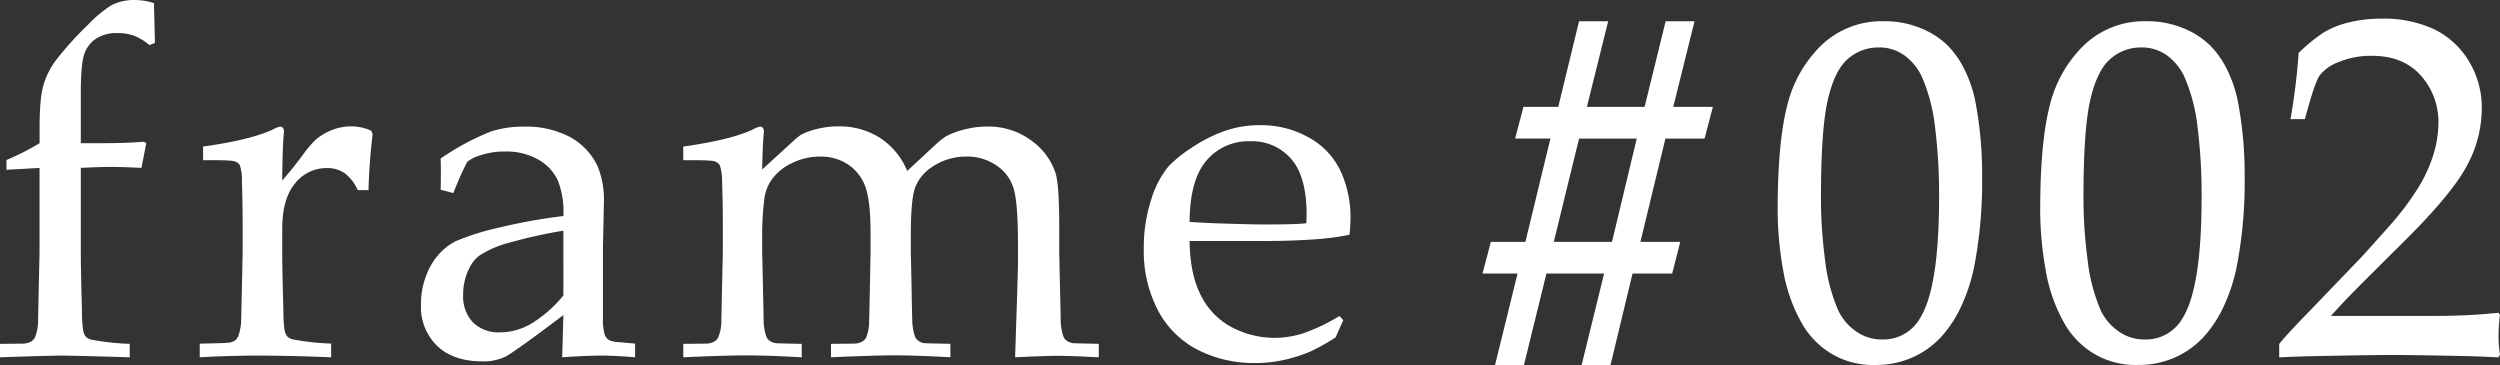
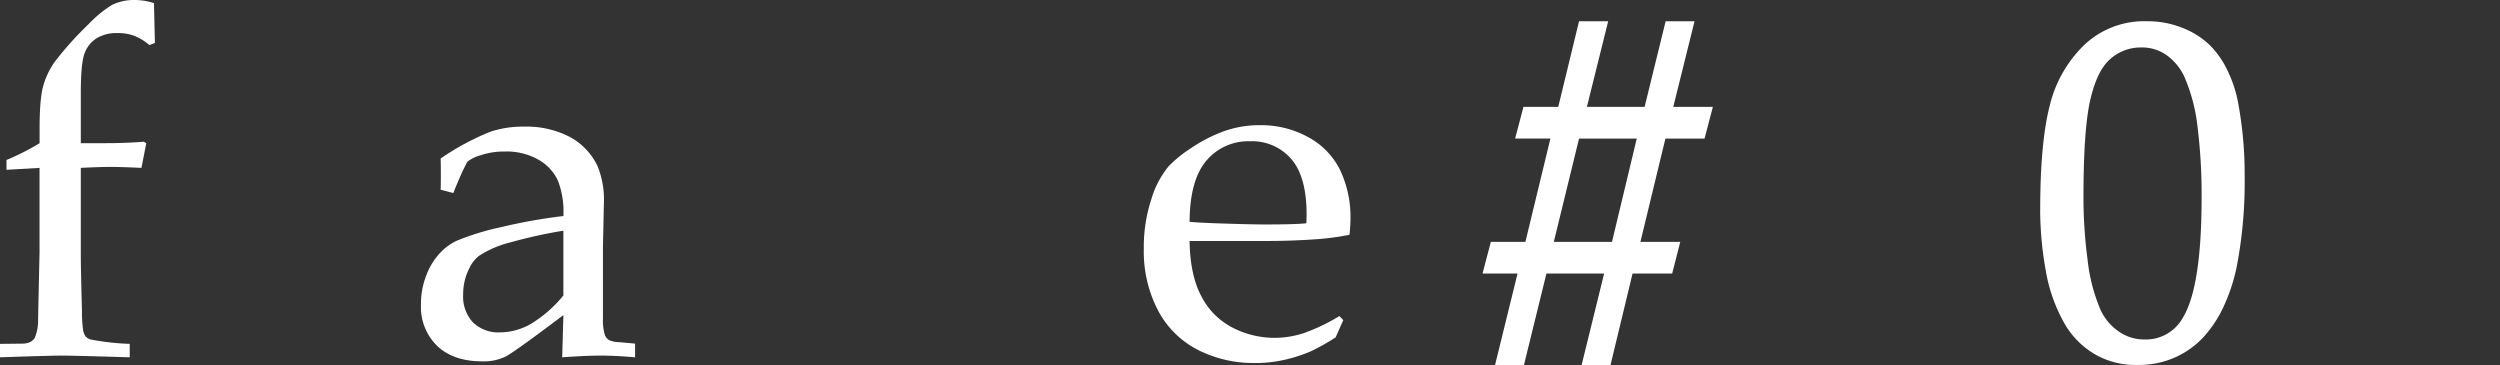
<svg xmlns="http://www.w3.org/2000/svg" width="589.146" height="86.015" viewBox="0 0 589.146 86.015">
  <rect x="0" y="0" width="589.146" height="86.015" fill="#333333" stroke="none" />
  <defs>
    <clipPath id="clip-path">
      <rect id="長方形_31" data-name="長方形 31" width="589.146" height="86.015" transform="translate(0 0)" fill="none" />
    </clipPath>
  </defs>
  <g id="グループ_185" data-name="グループ 185" transform="translate(0 0)">
    <g id="グループ_184" data-name="グループ 184" clip-path="url(#clip-path)">
      <path id="パス_191" data-name="パス 191" d="M1.53,40.014V37.7a57.67,57.67,0,0,0,7.8-3.956V30.35q0-7.343.932-10.369a18.718,18.718,0,0,1,2.626-5.4,78.8,78.8,0,0,1,8.024-8.928A28.314,28.314,0,0,1,26.337,1.19,11.764,11.764,0,0,1,31.762,0a14.93,14.93,0,0,1,4.521.734l.225,9.379-1.3.51a12.762,12.762,0,0,0-3.475-2.148,11.02,11.02,0,0,0-4.04-.679A9.018,9.018,0,0,0,22.72,9.043a7.084,7.084,0,0,0-2.8,3.56q-.878,2.318-.876,9.436v11.7h5.989q4.519,0,8.872-.339l.565.339-1.131,5.82q-4.917-.225-7.233-.226-2.375,0-7.063.226V59.817q0,3.733.281,13.636a27.97,27.97,0,0,0,.284,4.47A3.275,3.275,0,0,0,20.2,79.31a2.719,2.719,0,0,0,1.215.707,60.128,60.128,0,0,0,9.153,1.018V84.2q-13.168-.4-16.047-.4-2.6,0-14.522.4V81.035l5.369-.056A4.184,4.184,0,0,0,7.2,80.555a2.65,2.65,0,0,0,.99-.934,10.433,10.433,0,0,0,.79-4.019q0-.735.339-16.239v-19.8Z" fill="#fff" />
      <path id="パス_192" data-name="パス 192" d="M106.83,45.494l-2.993-.791q.054-1.3.054-3.56,0-2.375-.054-3.786a60.269,60.269,0,0,1,11.752-6.328,24.374,24.374,0,0,1,7.854-1.186,22.2,22.2,0,0,1,10.848,2.429,15.2,15.2,0,0,1,6.555,6.95,20.877,20.877,0,0,1,1.469,8.645l-.226,10.34V75.042a11.951,11.951,0,0,0,.453,3.9,2.342,2.342,0,0,0,1.073,1.243,6.055,6.055,0,0,0,2.374.452l3.673.341V84.2q-4.635-.4-8.136-.4-3.39,0-9.041.4l.283-9.945q-11.528,8.7-13.675,9.8a11.818,11.818,0,0,1-5.425,1.1q-6.835,0-10.65-3.644a12.778,12.778,0,0,1-3.813-9.691,18.52,18.52,0,0,1,1.326-7.119,15.738,15.738,0,0,1,3.194-5.114,13.426,13.426,0,0,1,3.786-2.8,60.824,60.824,0,0,1,10.651-3.277,127.277,127.277,0,0,1,14.606-2.6,20.238,20.238,0,0,0-1.3-8.364,11,11,0,0,0-4.578-4.915,15.075,15.075,0,0,0-7.853-1.922,17.245,17.245,0,0,0-5.849.9,8.991,8.991,0,0,0-3.079,1.526l-1.018,2.034q-1.527,3.406-2.261,5.327m25.936,8.871a111.547,111.547,0,0,0-12.544,2.768,23.85,23.85,0,0,0-7.345,3.165,7.858,7.858,0,0,0-2.26,2.882,13.378,13.378,0,0,0-1.47,6.273,8.877,8.877,0,0,0,2.317,6.526,8.648,8.648,0,0,0,6.442,2.343,14.625,14.625,0,0,0,7.487-2.174,29.51,29.51,0,0,0,7.374-6.526Z" fill="#fff" />
-       <path id="パス_193" data-name="パス 193" d="M161.021,84.2V81.032l5.367-.056a4.19,4.19,0,0,0,1.837-.424,2.622,2.622,0,0,0,.988-.934A10.369,10.369,0,0,0,170,75.6q0-.733.339-16.234V52.635q0-4.525-.169-9.73a12.78,12.78,0,0,0-.536-3.959,2.249,2.249,0,0,0-1.272-.934q-.9-.312-7.345-.255V34.532q11.4-1.586,16.625-4.13a4.462,4.462,0,0,1,1.516-.564.751.751,0,0,1,.618.281,1.35,1.35,0,0,1,.226.848,8.461,8.461,0,0,1-.057.9q-.227,2.71-.339,8.08l7.414-6.781a14.077,14.077,0,0,1,1.754-1.412,15.888,15.888,0,0,1,3.736-1.357,20.535,20.535,0,0,1,5.094-.621,17.881,17.881,0,0,1,9.679,2.655,16.918,16.918,0,0,1,6.508,7.854l6.216-5.763a20.922,20.922,0,0,1,2.882-2.372,17.989,17.989,0,0,1,4.181-1.584,20.54,20.54,0,0,1,5.368-.733,16.908,16.908,0,0,1,10.791,3.422,15.285,15.285,0,0,1,5.594,7.778q.792,2.885.792,12.445V59.36l.169,7.863q.17,6.843.171,8.033a12.341,12.341,0,0,0,.676,4.129,2.259,2.259,0,0,0,.707.878,3.792,3.792,0,0,0,1.385.593q.337.055,6.215.169V84.19q-7.119-.339-9.719-.339-2.489,0-10,.339l.508-15.6.17-6.1V57.631q0-9.494-.96-12.968A9.934,9.934,0,0,0,234.9,39.04a12.2,12.2,0,0,0-7.148-2.146,14.2,14.2,0,0,0-8.476,2.715,9.87,9.87,0,0,0-3.728,4.922q-.906,2.828-.906,11.032v3.792l.17,7.865q.112,6.844.17,8.034a12.348,12.348,0,0,0,.677,4.13,2.352,2.352,0,0,0,.679.877,3.514,3.514,0,0,0,1.357.594q.394.055,6.271.169v3.165q-8.307-.452-13.335-.452-4.068,0-14.8.452V81.032l5.369-.056a4.345,4.345,0,0,0,1.892-.424,2.64,2.64,0,0,0,.989-.934,9.948,9.948,0,0,0,.734-4.019q.056-.733.339-16.237V54.948q0-7.3-1.133-10.663a10.54,10.54,0,0,0-3.964-5.376,11.436,11.436,0,0,0-6.8-2.008,14.783,14.783,0,0,0-6.428,1.442,12.512,12.512,0,0,0-4.672,3.592,9.712,9.712,0,0,0-1.982,4.583,67.046,67.046,0,0,0-.564,9.393v3.451q.339,14.71.339,15.9a12.322,12.322,0,0,0,.676,4.13,2.352,2.352,0,0,0,.679.877,3.565,3.565,0,0,0,1.413.594q.337.056,6.215.169V84.2q-7.8-.451-13.254-.452-4.832,0-14.658.454" fill="#fff" />
      <path id="パス_194" data-name="パス 194" d="M316.555,75.443l-1.808,4.067a51.691,51.691,0,0,1-5.707,3.221,34.808,34.808,0,0,1-6.075,2,30.831,30.831,0,0,1-7.2.82,29.037,29.037,0,0,1-13.493-3.109,21.852,21.852,0,0,1-9.379-9.294,30.007,30.007,0,0,1-3.345-14.494,36.229,36.229,0,0,1,1.78-11.725,22.2,22.2,0,0,1,4.039-7.712,29.146,29.146,0,0,1,5.085-4.154,36.044,36.044,0,0,1,6.838-3.7,24.813,24.813,0,0,1,9.662-1.864,22.894,22.894,0,0,1,11.441,2.882,17.6,17.6,0,0,1,7.487,7.854,25.78,25.78,0,0,1,2.373,11.244q0,1.583-.226,3.842a61.058,61.058,0,0,1-7.3,1.017q-6.112.453-12.224.452H280.337q.112,8.081,2.8,13.08a16.955,16.955,0,0,0,7.4,7.374,21.563,21.563,0,0,0,9.8,2.372,22.242,22.242,0,0,0,6.866-1.1,45.054,45.054,0,0,0,8.447-4.039ZM280.337,52.274q1.586.17,6,.339,8.438.285,11.608.283,7.53,0,9.908-.283c.036-.9.057-1.6.057-2.084q0-8.9-3.625-13.072a12.181,12.181,0,0,0-9.681-4.168,12.9,12.9,0,0,0-10.3,4.563q-3.91,4.564-3.967,14.422" fill="#fff" />
      <path id="パス_195" data-name="パス 195" d="M364.432,64.461l-5.3,21.548h-6.808l5.3-21.548h-8.255l1.964-7.467h8.141l5.892-24.339h-8.316l1.964-7.467h8.2l4.9-20.179h6.865l-5.015,20.179h13.6l4.958-20.179h6.808L394.32,25.188h9.335l-1.964,7.467h-9.22l-5.892,24.339h9.391l-1.907,7.467h-9.338l-5.192,21.548h-6.807l5.3-21.548Zm7.686-31.806-5.95,24.339h13.714l5.834-24.339Z" fill="#fff" />
-       <path id="パス_196" data-name="パス 196" d="M418.921,49.592q0-15.942,2.225-24.613a29.634,29.634,0,0,1,8.084-14.32A20.55,20.55,0,0,1,444.1,5.008,21.993,21.993,0,0,1,452.535,6.6a19.473,19.473,0,0,1,6.349,4.027,21.2,21.2,0,0,1,4.177,5.986,29.613,29.613,0,0,1,2.415,7.131A91.062,91.062,0,0,1,467.1,41.535a104.962,104.962,0,0,1-1.9,21.481,42.1,42.1,0,0,1-3.093,9.314,28.143,28.143,0,0,1-4.775,7.188,20.584,20.584,0,0,1-6.674,4.727,21.172,21.172,0,0,1-8.79,1.762,19.179,19.179,0,0,1-10.148-2.573,19.977,19.977,0,0,1-6.728-6.6,37.981,37.981,0,0,1-4.775-13.173,81.36,81.36,0,0,1-1.3-14.069m10.2-3.261a112.628,112.628,0,0,0,.97,14.887,41.7,41.7,0,0,0,3.064,11.83,12.521,12.521,0,0,0,4.189,5.006A10.447,10.447,0,0,0,443.524,80,9.936,9.936,0,0,0,452.464,75q4.493-7.166,4.5-28.51a129.464,129.464,0,0,0-.946-16.467,40.937,40.937,0,0,0-3.14-11.99,13.033,13.033,0,0,0-4.01-4.926,10.083,10.083,0,0,0-6.2-1.924,10.793,10.793,0,0,0-7.127,2.636q-3.143,2.635-4.775,9.564T429.126,46.33Z" fill="#fff" />
      <path id="パス_197" data-name="パス 197" d="M480.79,49.592q0-15.942,2.224-24.613a29.641,29.641,0,0,1,8.084-14.32,20.552,20.552,0,0,1,14.868-5.651A21.992,21.992,0,0,1,514.4,6.6a19.457,19.457,0,0,1,6.348,4.027,21.208,21.208,0,0,1,4.178,5.986,29.7,29.7,0,0,1,2.415,7.131,91.14,91.14,0,0,1,1.628,17.789,105.1,105.1,0,0,1-1.9,21.481,42.167,42.167,0,0,1-3.094,9.314,28.186,28.186,0,0,1-4.775,7.188,20.614,20.614,0,0,1-6.675,4.727,21.172,21.172,0,0,1-8.79,1.762,19.181,19.181,0,0,1-10.148-2.573,19.974,19.974,0,0,1-6.727-6.6,37.983,37.983,0,0,1-4.776-13.173,81.551,81.551,0,0,1-1.3-14.069m10.2-3.261a112.8,112.8,0,0,0,.971,14.887,41.655,41.655,0,0,0,3.065,11.83,12.518,12.518,0,0,0,4.188,5.006A10.451,10.451,0,0,0,505.395,80,9.935,9.935,0,0,0,514.333,75q4.492-7.166,4.495-28.51a129.278,129.278,0,0,0-.945-16.467,40.971,40.971,0,0,0-3.142-11.99,13.031,13.031,0,0,0-4.009-4.926,10.088,10.088,0,0,0-6.206-1.924,10.787,10.787,0,0,0-7.125,2.636q-3.143,2.635-4.775,9.564T490.989,46.33Z" fill="#fff" />
-       <path id="パス_198" data-name="パス 198" d="M47.069,84.2V80.979q6.385-.112,6.893-.226a3.343,3.343,0,0,0,1.441-.536,2.481,2.481,0,0,0,.762-1.046,12.114,12.114,0,0,0,.679-4.068q.339-15.087.338-15.764V52.615q0-4.52-.169-9.719a12.359,12.359,0,0,0-.48-3.956,2.268,2.268,0,0,0-1.3-.932q-.933-.311-7.374-.254V34.532q11.413-1.58,16.669-4.124a4.486,4.486,0,0,1,1.526-.565.755.755,0,0,1,.621.283,1.336,1.336,0,0,1,.227.848,8.461,8.461,0,0,1-.057.9q-.284,3.448-.339,10.679,2.542-2.937,4.69-5.82A28.207,28.207,0,0,1,74.3,33a13.516,13.516,0,0,1,3.9-2.346,12.285,12.285,0,0,1,4.577-.876,11.58,11.58,0,0,1,4.69,1.017l.339.791q-.847,7.517-.962,13.222H84.305a10.155,10.155,0,0,0-3.023-3.955,7.2,7.2,0,0,0-4.322-1.243,9.38,9.38,0,0,0-7.4,3.587q-3.051,3.59-3.051,10.764v5.821q0,3.729.283,13.618a27.882,27.882,0,0,0,.283,4.463,3.288,3.288,0,0,0,.593,1.384,2.719,2.719,0,0,0,1.215.707,60.252,60.252,0,0,0,9.153,1.017V84.2q-9.945-.4-16.952-.4-7.234.006-14.015.4" fill="#fff" />
-       <path id="パス_199" data-name="パス 199" d="M537.115,84.219V81.055q1.75-2.2,6.328-6.892l12.6-13.107q1.472-1.524,7.175-7.965a64.791,64.791,0,0,0,6.723-8.954,34.207,34.207,0,0,0,3.559-7.853,25.572,25.572,0,0,0,1.131-7.26,16.283,16.283,0,0,0-3.278-10.169q-4.236-5.7-12.315-5.7a19.764,19.764,0,0,0-7.91,1.468,10.067,10.067,0,0,0-4.547,3.249q-1.158,1.779-3.418,10.2h-3.389a147.277,147.277,0,0,0,1.92-15.592,38.451,38.451,0,0,1,5.96-4.859,21.119,21.119,0,0,1,5.9-2.344,31.392,31.392,0,0,1,7.626-.876,28.009,28.009,0,0,1,12.486,2.514,19.592,19.592,0,0,1,8.135,7.485,21.061,21.061,0,0,1,3.05,11.243A28.339,28.339,0,0,1,581.378,39q-3.473,6.581-14.434,17.484l-9.661,9.6q-5.253,5.254-7.965,8.362h24.8a143.49,143.49,0,0,0,14.63-.735l.4.452a32.648,32.648,0,0,0-.339,5.028,24.372,24.372,0,0,0,.339,4.407l-.4.621q-4.011-.225-9.151-.339-11.526-.225-15.423-.226-4.916,0-16.553.226-6.385.114-10.508.339" fill="#fff" />
    </g>
  </g>
</svg>